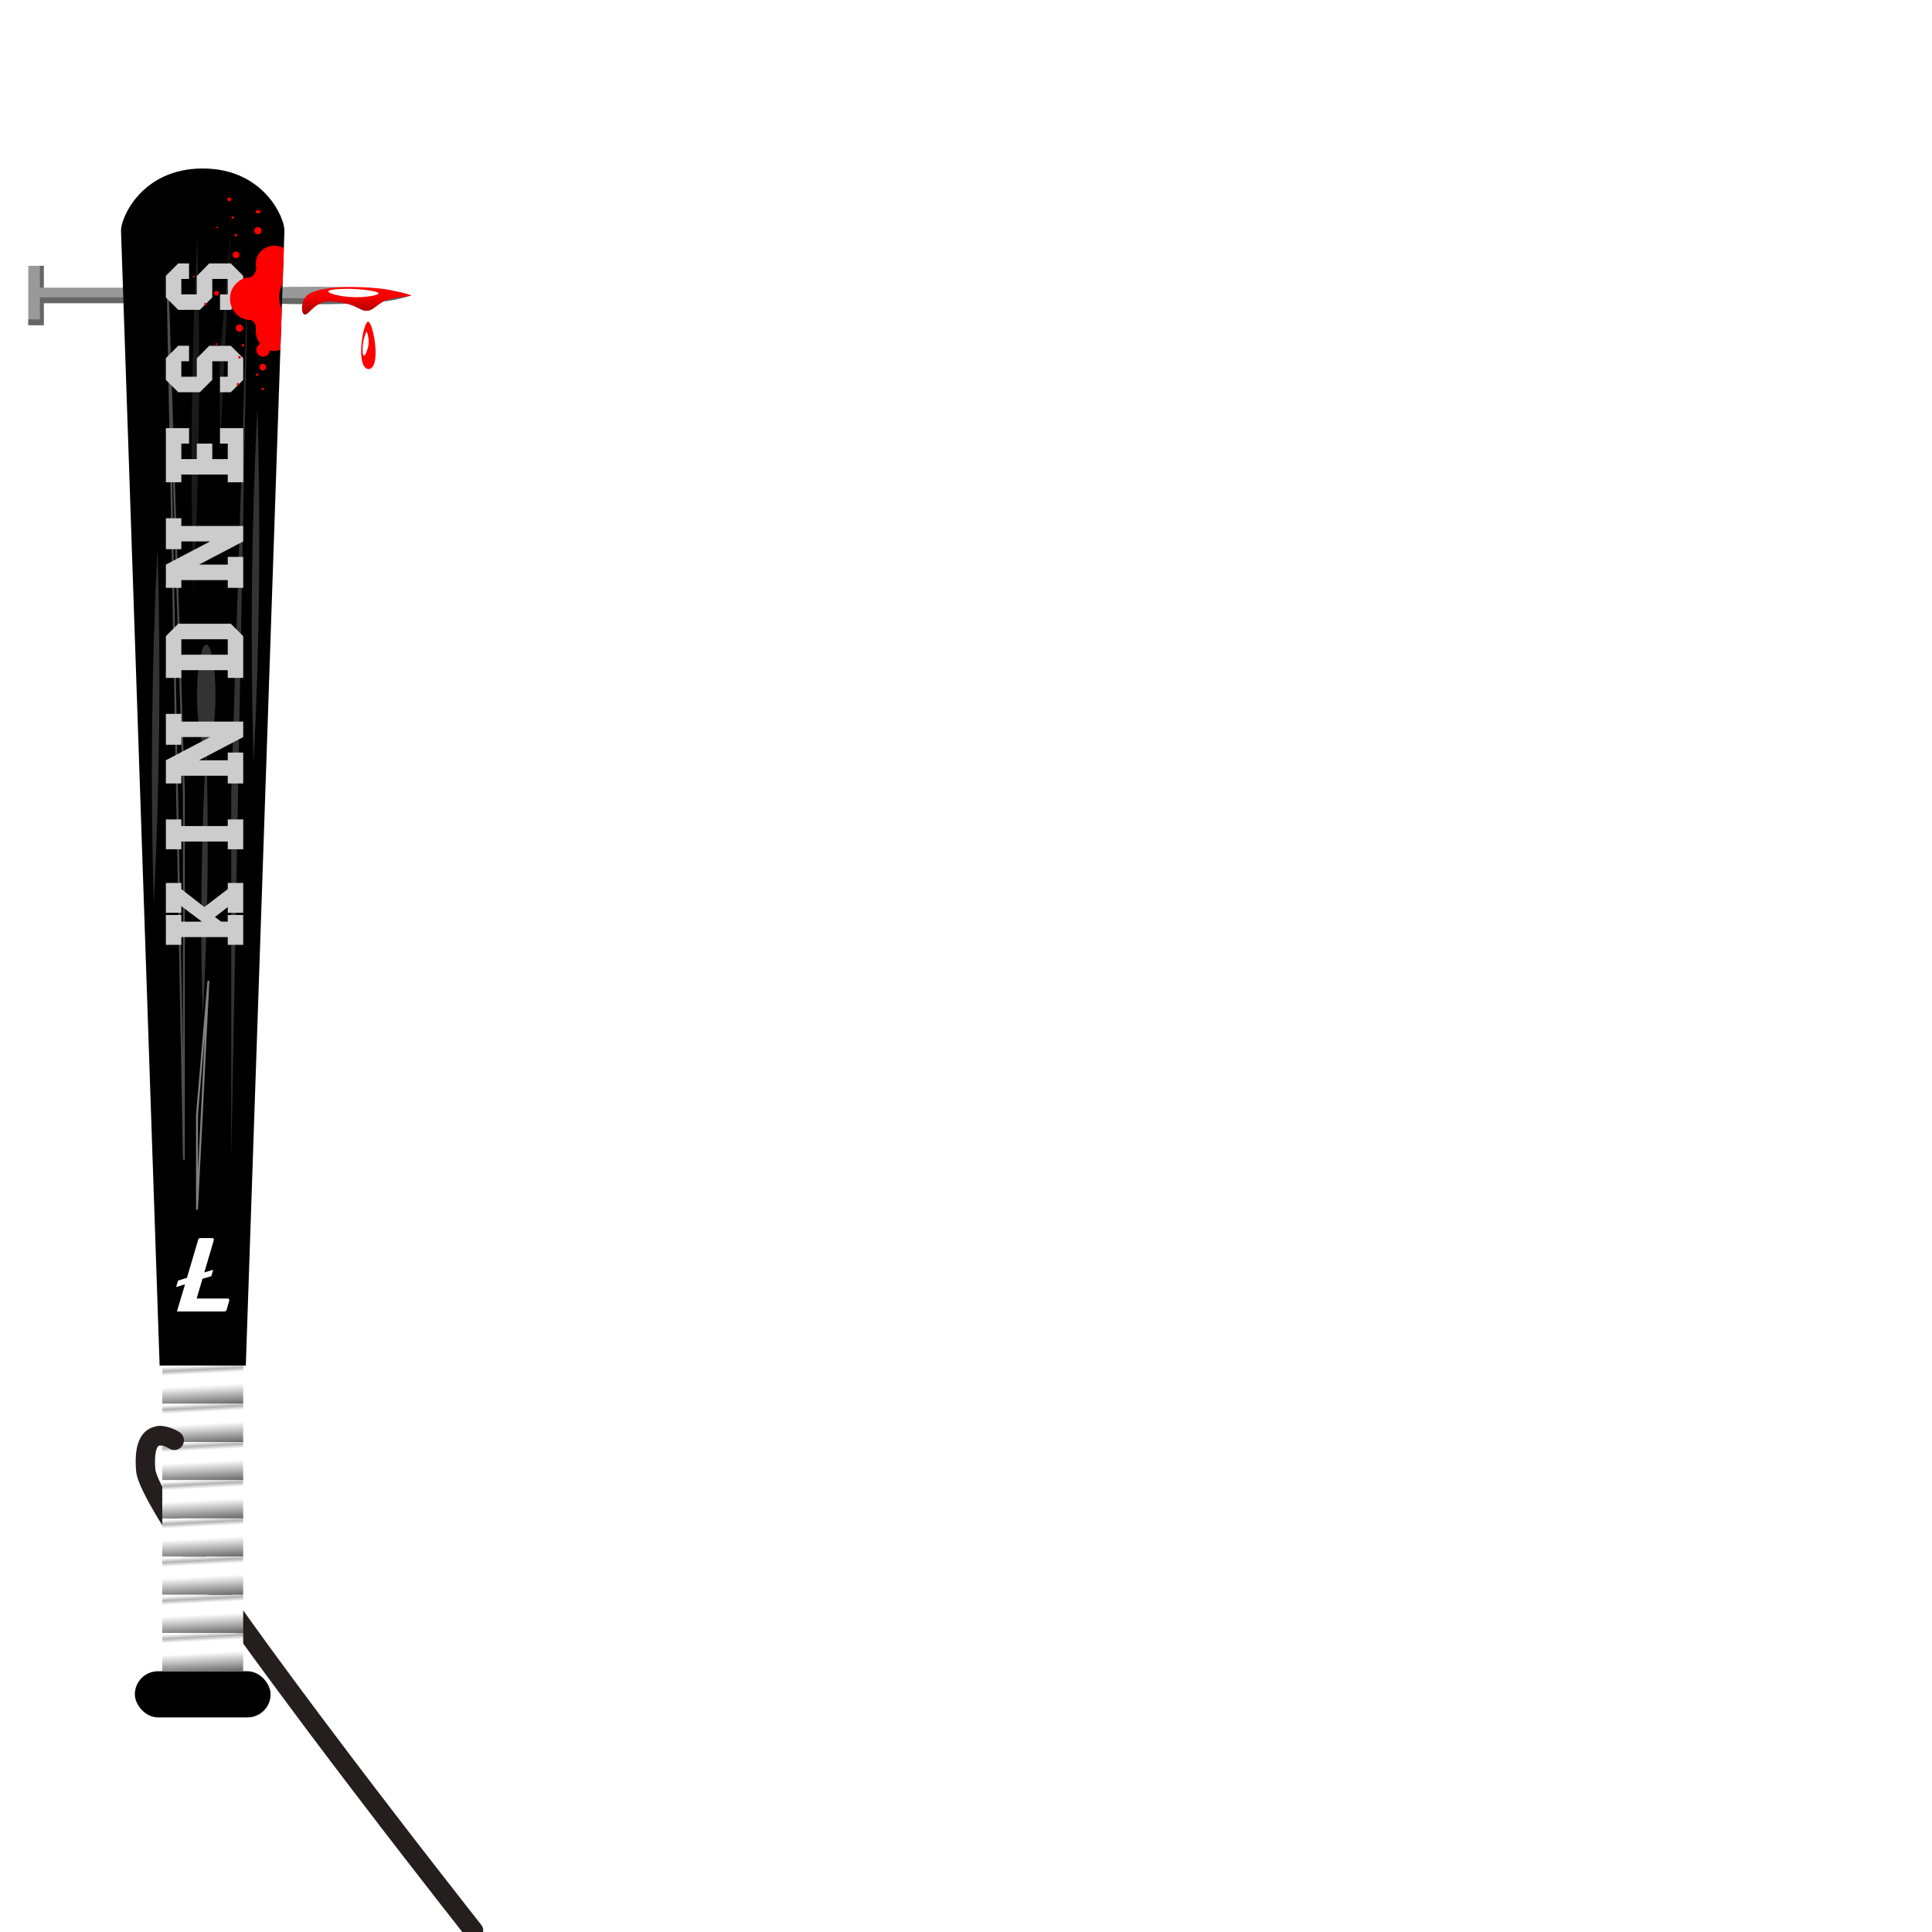
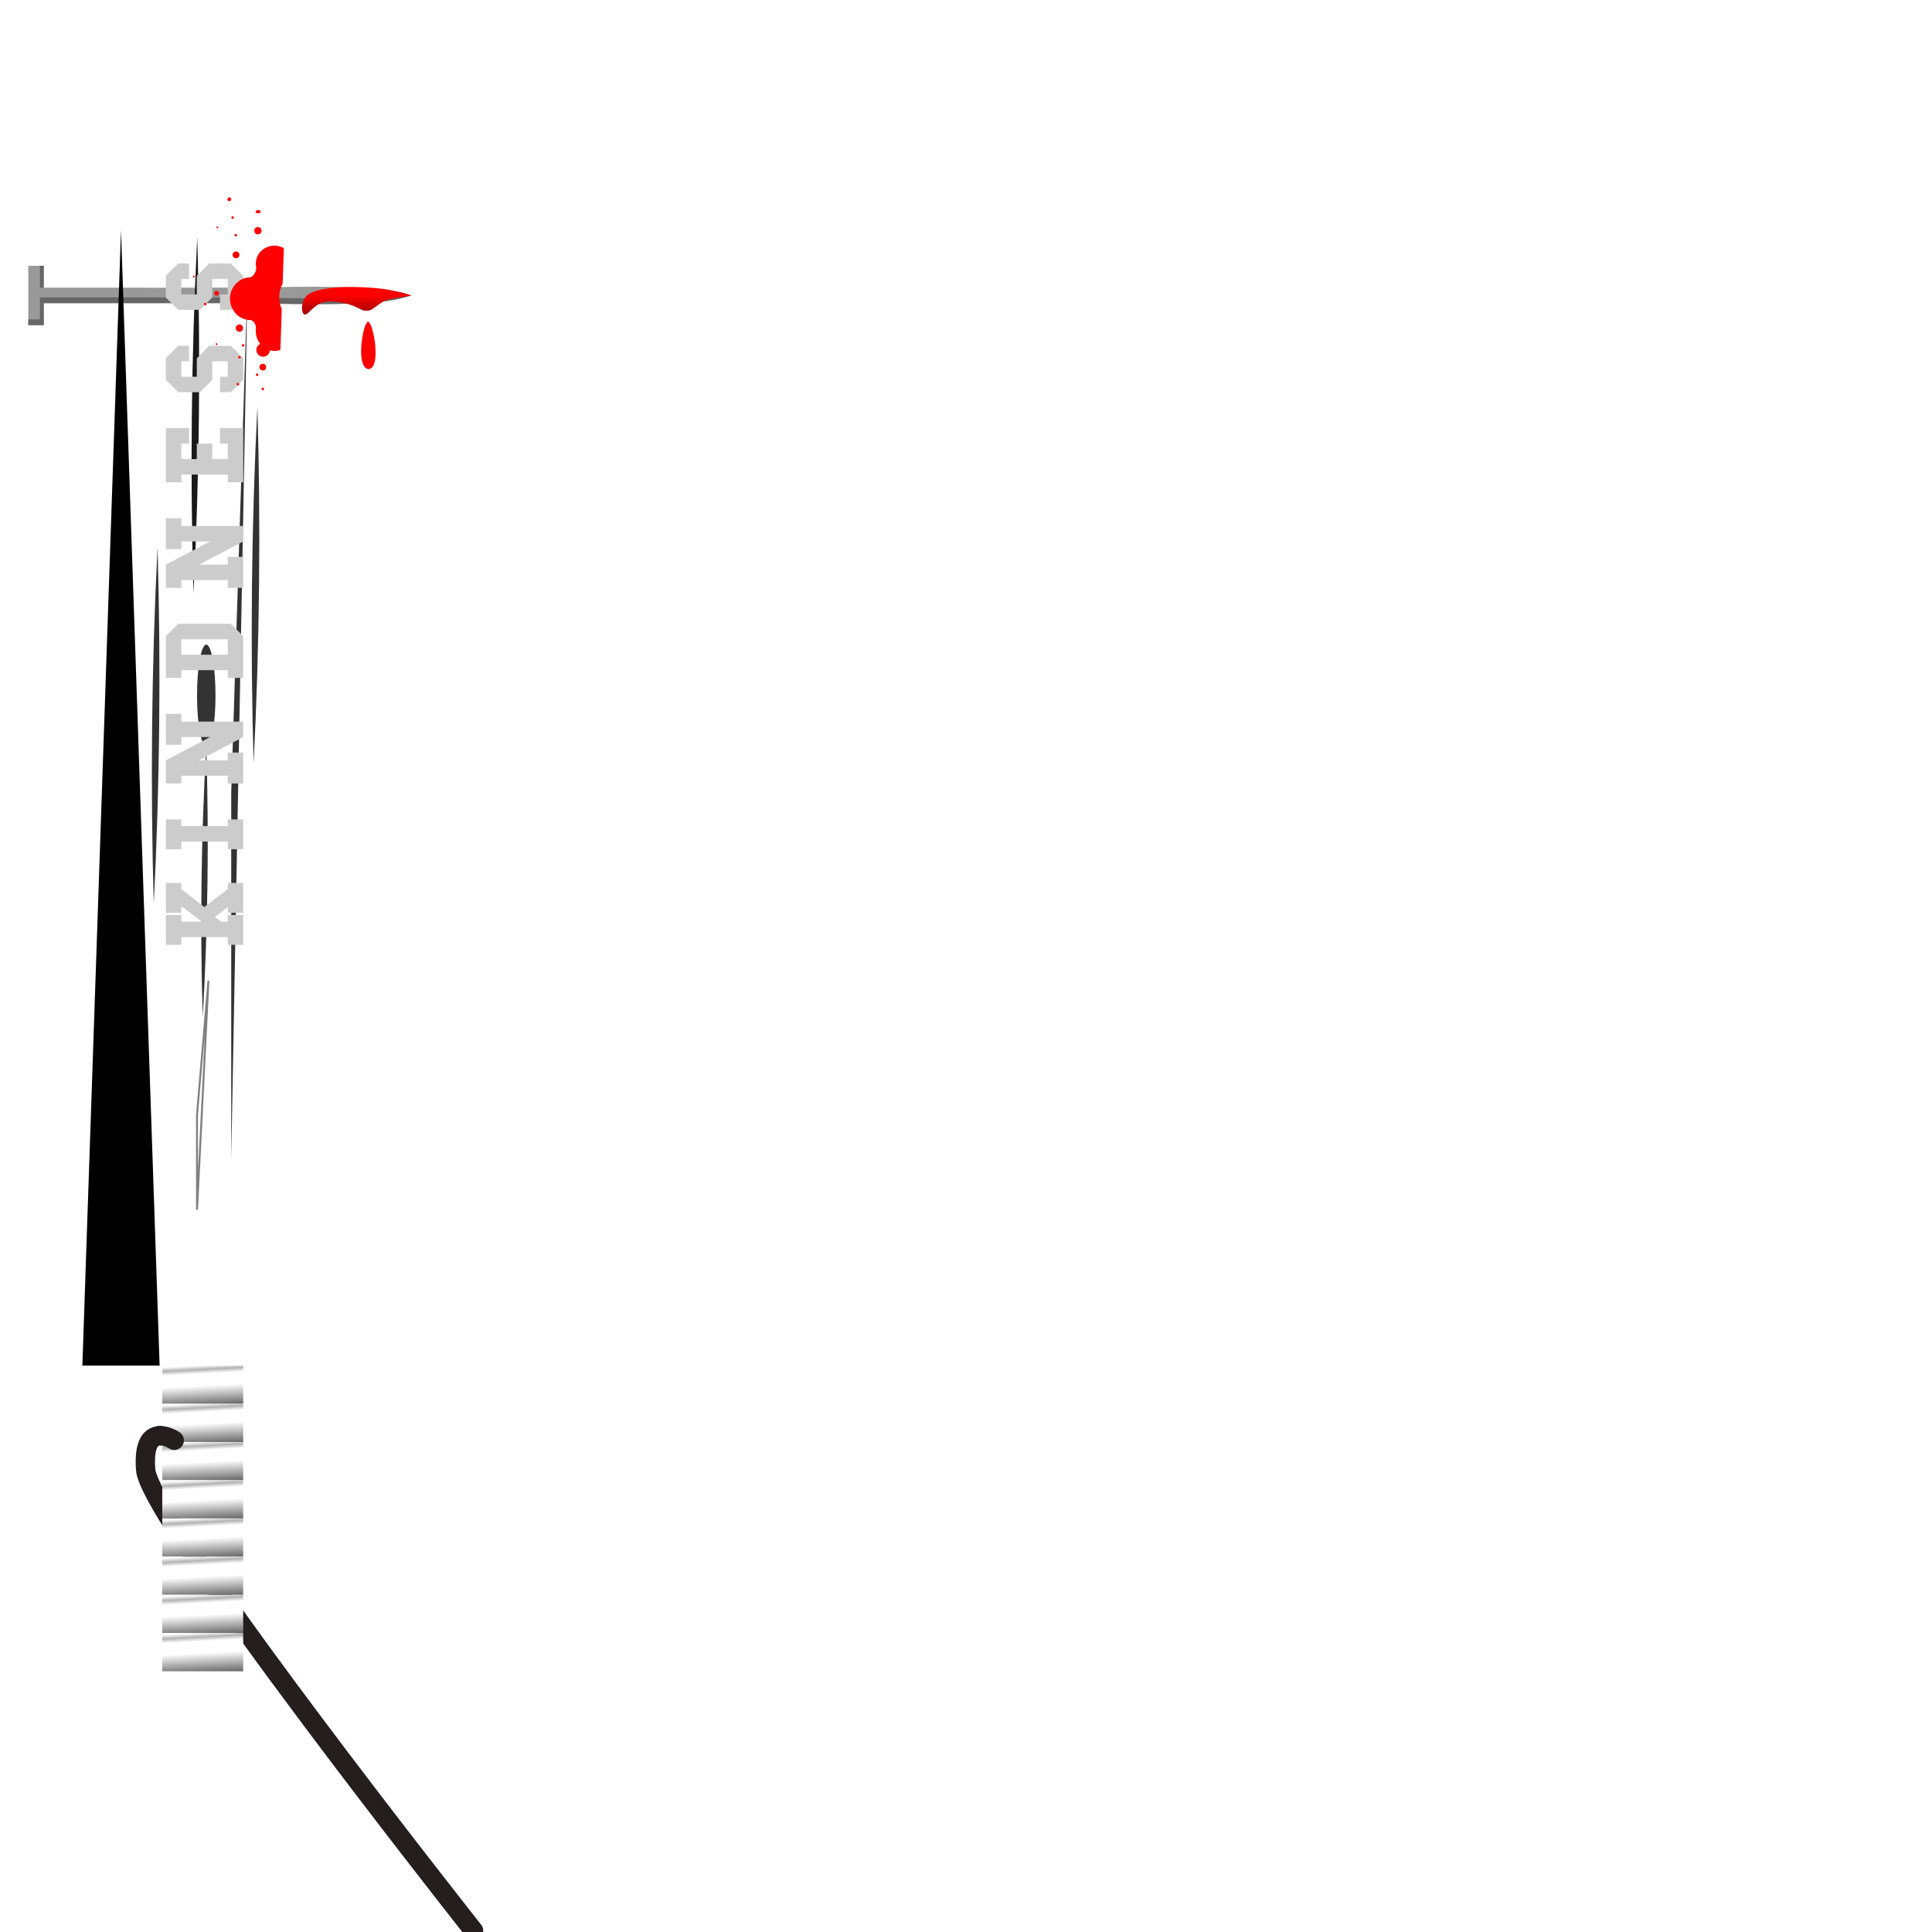
<svg xmlns="http://www.w3.org/2000/svg" xmlns:xlink="http://www.w3.org/1999/xlink" id="Items" viewBox="0 0 1000 1000">
  <defs>
    <style>
      .cls-1, .cls-2, .cls-3 {
        fill: none;
      }

      .cls-4 {
        fill: url(#linear-gradient-8);
      }

      .cls-5 {
        fill: url(#linear-gradient-7);
      }

      .cls-6 {
        fill: url(#linear-gradient-5);
      }

      .cls-7 {
        fill: url(#linear-gradient-6);
      }

      .cls-8 {
        fill: url(#linear-gradient-9);
      }

      .cls-9 {
        fill: url(#linear-gradient-4);
      }

      .cls-10 {
        fill: url(#linear-gradient-3);
      }

      .cls-11 {
        fill: url(#linear-gradient-2);
      }

      .cls-12 {
        fill: url(#linear-gradient);
      }

      .cls-13 {
        fill: #ccc;
      }

      .cls-2 {
        stroke: gray;
      }

      .cls-2, .cls-3 {
        stroke-miterlimit: 10;
      }

      .cls-3 {
        stroke: #4d4d4d;
      }

      .cls-14 {
        fill: #fff;
      }

      .cls-15 {
        fill: #666;
      }

      .cls-16 {
        fill: #241e1e;
      }

      .cls-17 {
        fill: red;
      }

      .cls-18 {
        fill: #333;
      }

      .cls-19 {
        fill: #1a1a1a;
      }

      .cls-20 {
        fill: #999;
      }
    </style>
    <linearGradient id="linear-gradient" x1="92.07" y1="1142.16" x2="90.92" y2="1120.25" gradientTransform="translate(13.44 -414.48)" gradientUnits="userSpaceOnUse">
      <stop offset="0" stop-color="#666" />
      <stop offset=".48" stop-color="#fff" />
      <stop offset=".76" stop-color="#fff" />
      <stop offset=".86" stop-color="#b3b3b3" />
      <stop offset=".96" stop-color="#fff" />
    </linearGradient>
    <linearGradient id="linear-gradient-2" x1="92.07" y1="1161.93" x2="90.92" y2="1140.02" xlink:href="#linear-gradient" />
    <linearGradient id="linear-gradient-3" x1="92.07" y1="1181.71" x2="90.92" y2="1159.8" xlink:href="#linear-gradient" />
    <linearGradient id="linear-gradient-4" x1="92.07" y1="1201.49" x2="90.92" y2="1179.58" xlink:href="#linear-gradient" />
    <linearGradient id="linear-gradient-5" x1="92.07" y1="1221.26" x2="90.92" y2="1199.35" xlink:href="#linear-gradient" />
    <linearGradient id="linear-gradient-6" x1="92.07" y1="1241.04" x2="90.92" y2="1219.13" xlink:href="#linear-gradient" />
    <linearGradient id="linear-gradient-7" x1="92.07" y1="1260.82" x2="90.92" y2="1238.91" xlink:href="#linear-gradient" />
    <linearGradient id="linear-gradient-8" x1="92.07" y1="1280.59" x2="90.92" y2="1258.68" xlink:href="#linear-gradient" />
    <linearGradient id="linear-gradient-9" x1="184.59" y1="162.83" x2="184.59" y2="148.53" gradientUnits="userSpaceOnUse">
      <stop offset="0" stop-color="#9f0000" />
      <stop offset=".68" stop-color="#fb0000" />
      <stop offset="1" stop-color="red" />
    </linearGradient>
  </defs>
  <g id="Kindness_Legendary_-5" data-name="Kindness (Legendary)-5">
    <g id="Kindness">
      <rect id="None" class="cls-1" width="1000" height="1000" />
      <g>
        <path class="cls-20" d="M188.59,148.93c-16.18-.71-32.37-.61-48.56-.27-15.89.42-92.77.21-117.39.24v-11.33h-8v30.75h8v-11.41h93.11c24.28.02,48.56,1.12,72.83-.02,8.23-.43,16.33-1.34,24.28-3.98-7.95-2.64-16.05-3.55-24.28-3.98Z" />
        <path class="cls-15" d="M20.65,137.57h2v11.33c-.7,0-1.37,0-2,0v-11.33ZM206.54,151.16c-6.55,1.68-13.2,2.38-19.94,2.73-24.27,1.14-48.55.04-72.83.02H20.65v11.41h-6v3h8v-11.41h93.11c24.28.02,48.56,1.12,72.83-.02,8.23-.43,16.33-1.34,24.28-3.98-2.1-.7-4.21-1.27-6.33-1.75Z" />
      </g>
      <g>
        <g>
          <path class="cls-16" d="M250.02,1000.37c.29-1.4,0-2.9-.95-4.1-.42-.53-42.37-53.63-84.03-109.29-75.34-100.65-84.31-122.11-84.67-126.66-.65-8.32.86-11.52,1.75-12.05,1.01-.6,3.82.43,5.29,1.39,2.29,1.54,5.4.93,6.94-1.36,1.54-2.29.93-5.4-1.36-6.94-.9-.6-8.97-5.77-15.9-1.72-5.38,3.14-7.56,10.17-6.67,21.47.38,4.86,3.94,15.04,28.25,50.9,14.21,20.96,33.86,48.21,58.39,80.98,37.05,49.5,74.33,96.98,82.52,107.38h10.45Z" />
-           <path d="M127.23,706.83h-44.61S62.63,119.21,62.63,119.21c0-6.6,10.82-32,42.3-32,31.49,0,42.3,25.4,42.3,32l-20,587.62Z" />
-           <rect x="69.8" y="865.04" width="70.26" height="23.88" rx="11.94" ry="11.94" />
+           <path d="M127.23,706.83h-44.61S62.63,119.21,62.63,119.21l-20,587.62Z" />
          <rect class="cls-12" x="83.99" y="706.83" width="41.88" height="19.78" />
          <rect class="cls-11" x="83.99" y="726.61" width="41.88" height="19.78" />
          <rect class="cls-10" x="83.99" y="746.38" width="41.88" height="19.78" />
          <rect class="cls-9" x="83.99" y="766.16" width="41.88" height="19.78" />
          <rect class="cls-6" x="83.99" y="785.94" width="41.88" height="19.78" />
          <rect class="cls-7" x="83.99" y="805.71" width="41.88" height="19.78" />
          <rect class="cls-5" x="83.99" y="825.49" width="41.88" height="19.78" />
          <rect class="cls-4" x="83.99" y="845.27" width="41.88" height="19.78" />
          <path class="cls-16" d="M81.35,749.27c.26-.54.54-.86.77-.99,1.01-.6,3.82.43,5.29,1.39,2.29,1.54,5.4.93,6.94-1.37,1.54-2.29.93-5.4-1.36-6.94-.73-.49-6.24-4.02-12-3.11l.37,11.01Z" />
        </g>
-         <polygon class="cls-3" points="86.68 143.52 95.19 600.27 95.19 410.57 86.68 143.52" />
        <polygon class="cls-18" points="128.19 143.52 119.68 600.27 119.68 410.57 128.19 143.52" />
-         <polygon class="cls-19" points="119.68 116.54 113.76 235.05 113.76 185.83 119.68 116.54" />
        <polygon class="cls-2" points="107.89 507.64 101.97 626.15 101.97 576.93 107.89 507.64" />
        <ellipse class="cls-18" cx="106.76" cy="360" rx="4.78" ry="26.34" />
        <path class="cls-18" d="M106.76,386.35c1.45,46.47.85,93.57-1.82,139.99-1.46-46.47-.83-93.57,1.82-139.99h0Z" />
        <path class="cls-19" d="M102.1,122.75c1.79,61.2,1.15,123.23-1.95,184.39-1.81-61.2-1.13-123.23,1.95-184.39h0Z" />
        <path class="cls-18" d="M81.54,283.43c1.79,61.21,1.15,123.23-1.95,184.39-1.8-61.21-1.13-123.23,1.95-184.39h0Z" />
        <path class="cls-18" d="M133.23,210.57c1.78,61.21,1.15,123.23-1.95,184.39-1.81-61.2-1.13-123.23,1.95-184.39h0Z" />
        <path id="_Ł" data-name="Ł" class="cls-14" d="M104.8,661.93l-3.01,10.18h16.11c.45,0,.81.36.81.81,0,.09,0,.15-.03.24l-1.39,4.85c-.15.48-.57.81-1.05.81h-24.66s4.19-14.06,4.19-14.06l-4.61,1.42.99-3.34,4.61-1.45,5.84-19.75c.12-.48.57-.81,1.05-.81h6.23c.45,0,.81.36.81.84,0,.09,0,.15-.03.24l-4.91,16.71,4.61-1.42-.99,3.34-4.58,1.39Z" />
      </g>
      <g>
        <path class="cls-13" d="M125.89,489.05h-8.01v-4h-24.02v4h-8.01v-15.44h8.01v3.43h10.64l-10.64-8.01v3.43h-8.01v-15.44h8.01v3.2l11.9,9.26,12.12-9.26v-3.2h8.01v15.44h-8.01v-2.97l-6.63,5.15,3.2,2.4h3.43v-3.43h8.01v15.44Z" />
        <path class="cls-13" d="M125.89,439.57h-8.01v-4h-24.02v4h-8.01v-15.44h8.01v3.43h24.02v-3.43h8.01v15.44Z" />
        <path class="cls-13" d="M125.89,405.52h-8.01v-4h-24.02v4h-8.01v-12.01l22.88-12.01h-14.87v4h-8.01v-16.01h8.01v4h32.03v8.01l-22.88,12.01h14.87v-4h8.01v16.01Z" />
        <path class="cls-13" d="M125.89,350.89h-8.01v-4h-24.02v4h-8.01v-21.62l6.41-6.41h27.22l6.41,6.41v21.62ZM117.88,338.88v-8.01h-24.02v8.01h24.02Z" />
        <path class="cls-13" d="M125.89,304.26h-8.01v-4h-24.02v4h-8.01v-12.01l22.88-12.01h-14.87v4h-8.01v-16.01h8.01v4h32.03v8.01l-22.88,12.01h14.87v-4h8.01v16.01Z" />
        <path class="cls-13" d="M125.89,249.63h-8.01v-4h-24.02v4h-8.01v-28.02h12.01v8.01h-4v8.01h8.01v-8.01h8.01v8.01h8.01v-8.01h-4v-8.01h12.01v28.02Z" />
        <path class="cls-13" d="M113.88,203v-8.01h4v-8.01h-8.01v9.61l-6.41,6.41h-11.21l-6.41-6.41v-11.21l6.41-6.41h5.6v8.01h-4v8.01h8.01v-9.49l6.41-6.52h11.21l6.41,6.41v11.21l-6.41,6.41h-5.6Z" />
        <path class="cls-13" d="M113.88,160.38v-8.01h4v-8.01h-8.01v9.61l-6.41,6.41h-11.21l-6.41-6.41v-11.21l6.41-6.41h5.6v8.01h-4v8.01h8.01v-9.49l6.41-6.52h11.21l6.41,6.41v11.21l-6.41,6.41h-5.6Z" />
      </g>
      <path class="cls-8" d="M157.47,162.72c1.94.97,4.2-4.93,10.76-6.57.66-.17,6.63-.39,12.57,1.43,5.6,1.72,6.5,3.78,9.74,3.23,2.87-.48,3.52-2.32,8.36-5,2.72-1.51,12.34-2.38,13.97-2.89-2.72-1.04-6.82-1.96-11.58-2.9-6.04-1.19-21.5-2.22-31.46-.76-9.09,1.33-11.06,3.53-11.88,4.75-2.16,3.19-2.06,7.92-.47,8.72Z" />
      <path class="cls-17" d="M190.52,166.51c2.41-.03,6.36,20.24,1.77,23.93-.62.5-1.27.59-1.57.62-.27-.04-.88-.15-1.48-.63-4.74-3.77-1.12-23.88,1.28-23.91Z" />
-       <path class="cls-14" d="M189.78,171.44c-.83,1.75-1.77,4.3-2.01,7.47-.14,1.85-.13,5.06.55,5.18.67.12,1.93-2.68,2.34-5.3.48-3.06-.24-5.69-.89-7.35Z" />
-       <path class="cls-14" d="M169.91,150.8c-.09,1.2,8.38,3.43,16.9,2.99,3.95-.2,9.1-1.04,9.1-1.95,0-1.05-6.82-1.94-11.44-2.21-5.9-.34-14.47-.02-14.56,1.17Z" />
      <path class="cls-17" d="M123.93,131.92c0,.97-.79,1.76-1.76,1.76s-1.76-.79-1.76-1.76.79-1.76,1.76-1.76,1.76.79,1.76,1.76ZM112.08,150.57c-.69,0-1.24.56-1.24,1.24s.56,1.24,1.24,1.24,1.24-.56,1.24-1.24-.56-1.24-1.24-1.24ZM112.56,117.21c-.26,0-.48.21-.48.48s.21.48.48.48.48-.21.48-.48-.21-.48-.48-.48ZM100.3,142.67c-.26,0-.48.21-.48.48s.21.48.48.48.48-.21.48-.48-.21-.48-.48-.48ZM122.05,121.06c-.37,0-.66.3-.66.66s.3.66.66.66.66-.3.66-.66-.3-.66-.66-.66ZM106.25,156.74c-.37,0-.66.3-.66.66s.3.66.66.66.66-.3.66-.66-.3-.66-.66-.66ZM125.83,178.12c-.37,0-.66.3-.66.66s.3.66.66.66.66-.3.66-.66-.3-.66-.66-.66ZM133.08,193.31c-.37,0-.66.3-.66.66s.3.66.66.66.66-.3.66-.66-.3-.66-.66-.66ZM136.03,200.69c-.37,0-.66.3-.66.66s.3.66.66.66.66-.3.66-.66-.3-.66-.66-.66ZM123.75,184.31c-.35.1-.56.46-.46.82s.46.56.82.46.56-.46.46-.82-.46-.56-.82-.46ZM122.93,198.22c-.35.1-.56.46-.46.82s.46.56.82.46.56-.46.46-.82-.46-.56-.82-.46ZM133.49,117.51c-1.05,0-1.9.85-1.9,1.9s.85,1.9,1.9,1.9,1.9-.85,1.9-1.9-.85-1.9-1.9-1.9ZM123.93,167.92c-1.05,0-1.9.85-1.9,1.9s.85,1.9,1.9,1.9,1.9-.85,1.9-1.9-.85-1.9-1.9-1.9ZM136.03,188.28c-.96,0-1.74.78-1.74,1.74s.78,1.74,1.74,1.74,1.74-.78,1.74-1.74-.78-1.74-1.74-1.74ZM136.19,177.64c-1.94,0-3.5,1.57-3.5,3.5s1.57,3.5,3.5,3.5,3.5-1.57,3.5-3.5-1.57-3.5-3.5-3.5ZM120.41,111.96c-.37,0-.66.3-.66.66s.3.66.66.66.66-.3.66-.66-.3-.66-.66-.66ZM118.68,102.16c-.55,0-1,.45-1,1s.45,1,1,1,1-.45,1-1-.45-1-1-1ZM133.61,108.74c-.75,0-1.35.38-1.35.84s.6.84,1.35.84,1.35-.38,1.35-.84-.6-.84-1.35-.84ZM112.08,177.64c-.26,0-.48.21-.48.48s.21.48.48.48.48-.21.48-.48-.21-.48-.48-.48ZM132.4,136.37c0,.52.06,1.03.14,1.53l-.02-.02c.38,2.37-.84,4.61-2.85,5.67-5.87,0-10.63,4.95-10.63,11.06s4.76,11.06,10.63,11.06c.11,0,.21-.01.32-.02,1.63.83,2.66,2.59,2.46,4.52-.04.38-.06.77-.06,1.16,0,5.7,4.33,10.31,9.67,10.31,1.08,0,2.1-.2,3.07-.55l.72-21.08c-1.91-4.24-1.76-9.16.45-13.29l.62-18.29c-1.43-.8-3.08-1.28-4.86-1.28-5.33,0-9.65,4.13-9.65,9.22Z" />
    </g>
  </g>
</svg>